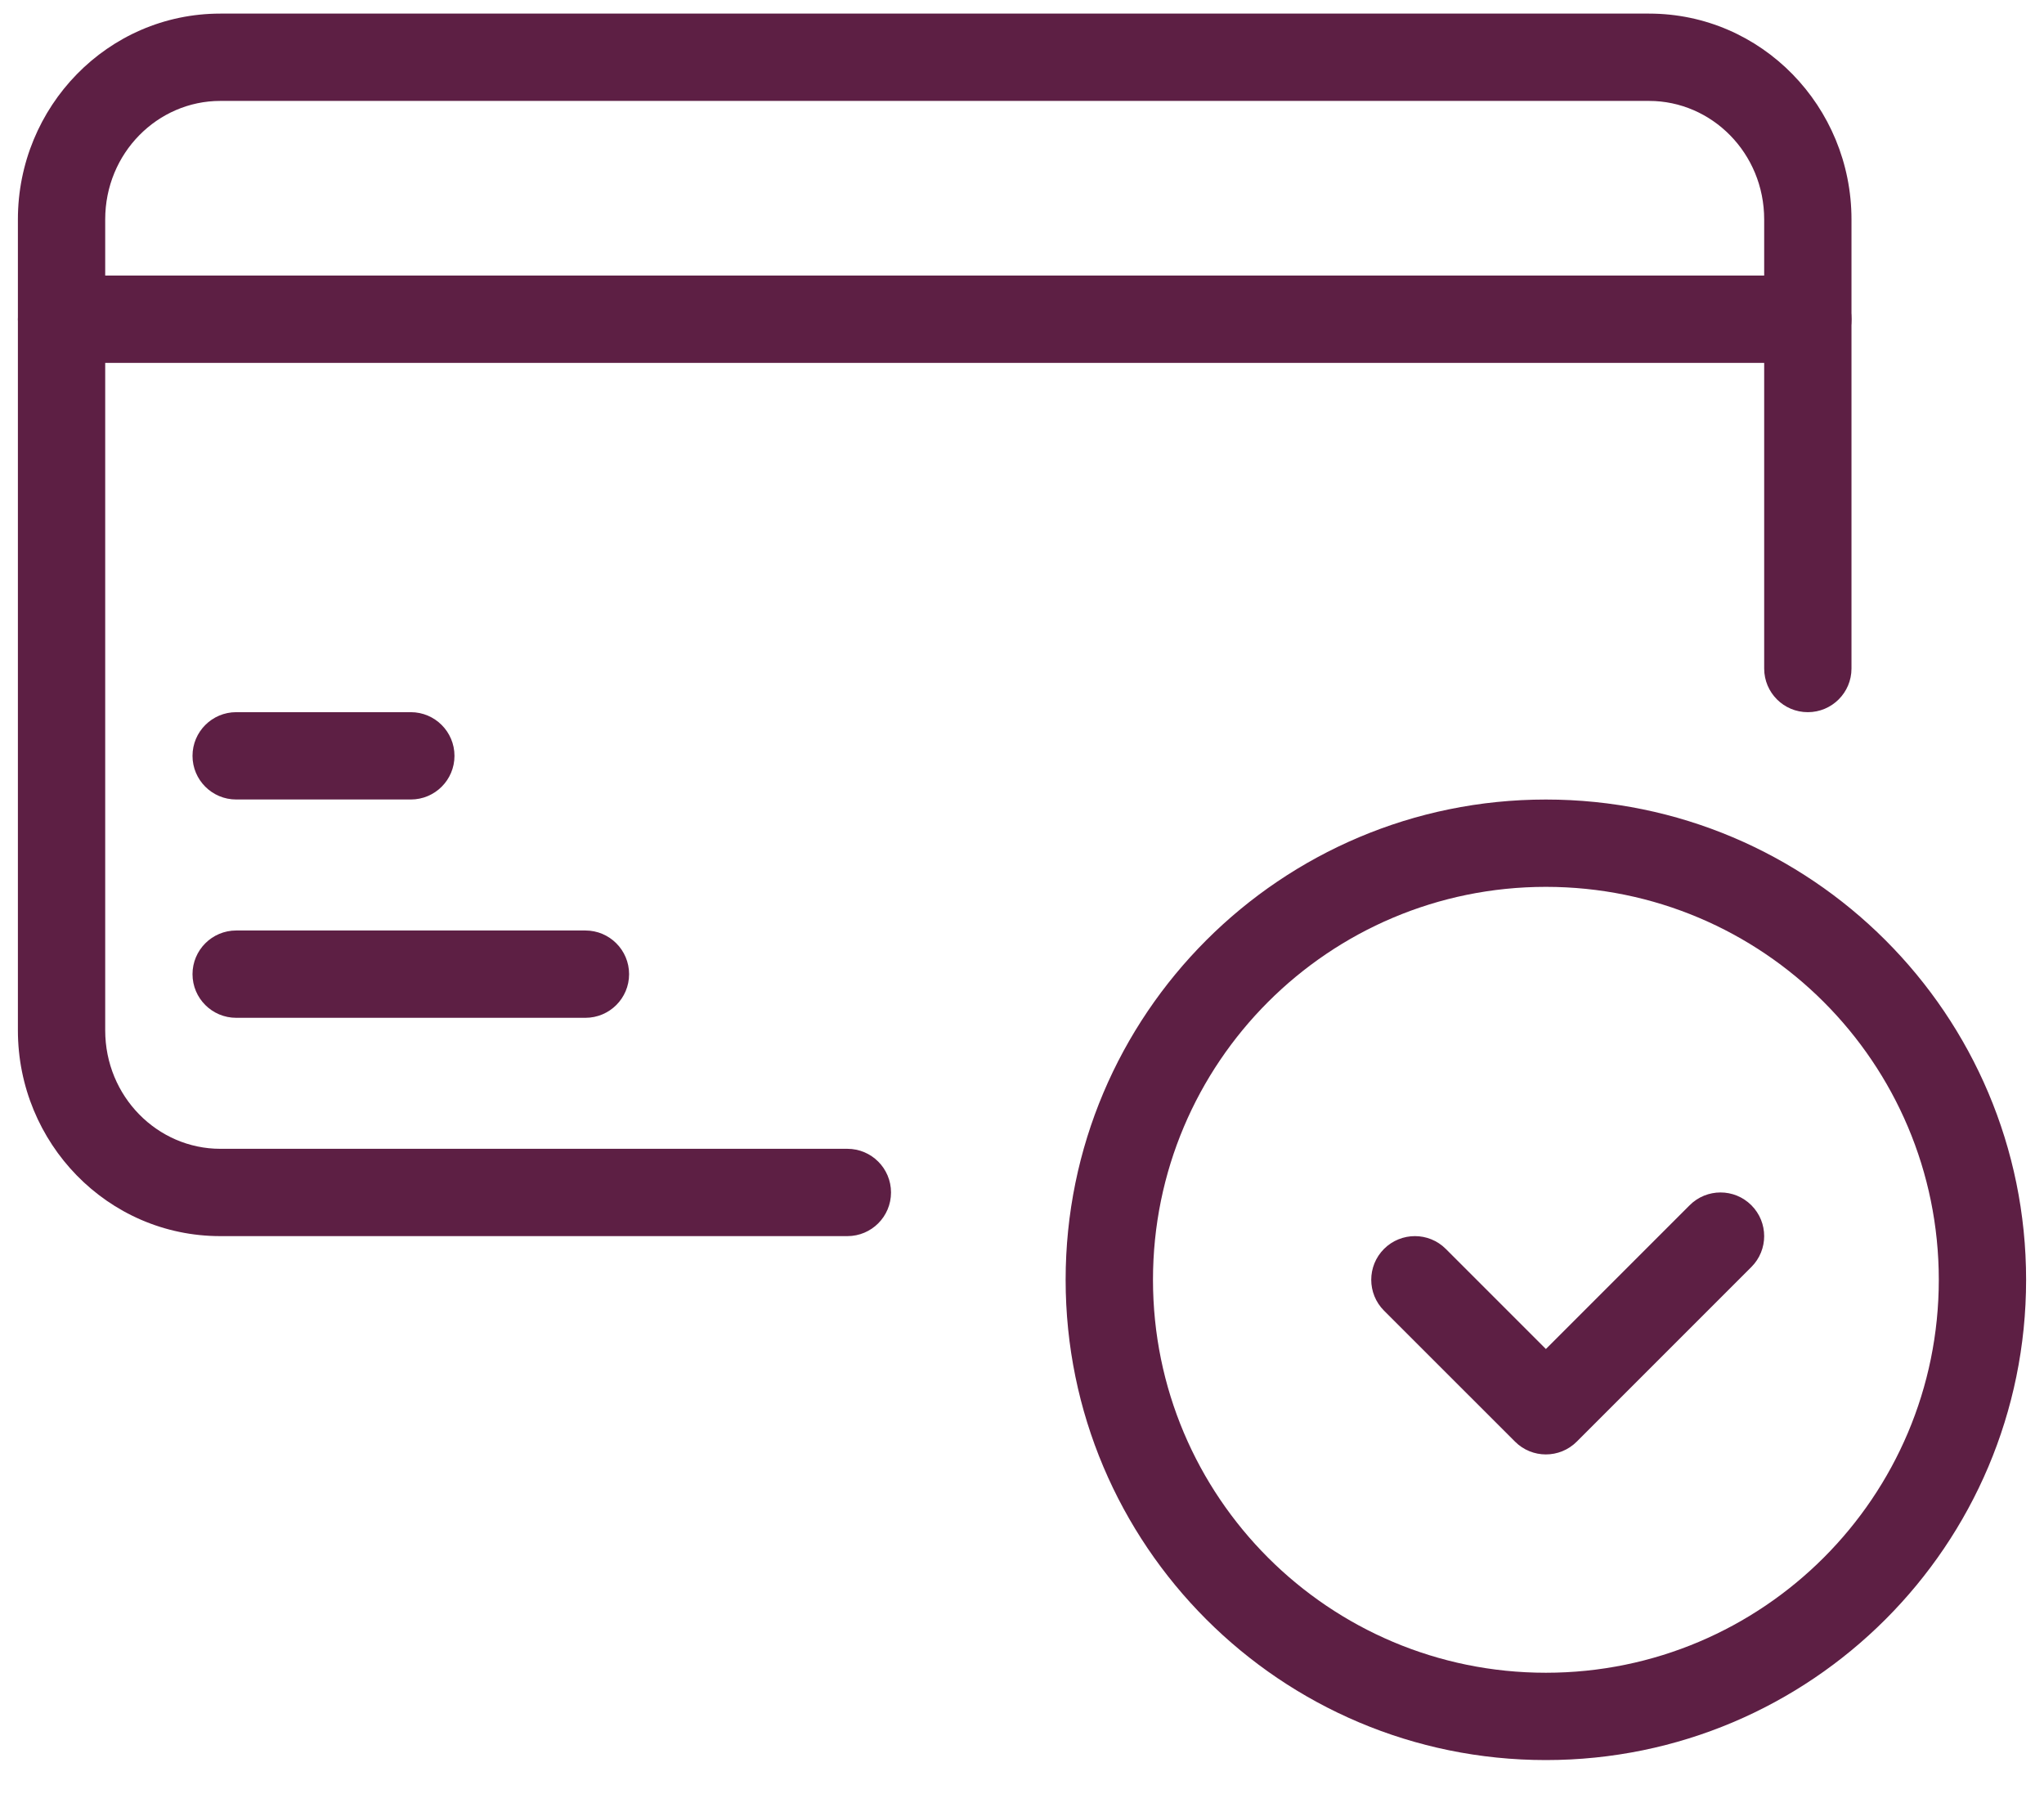
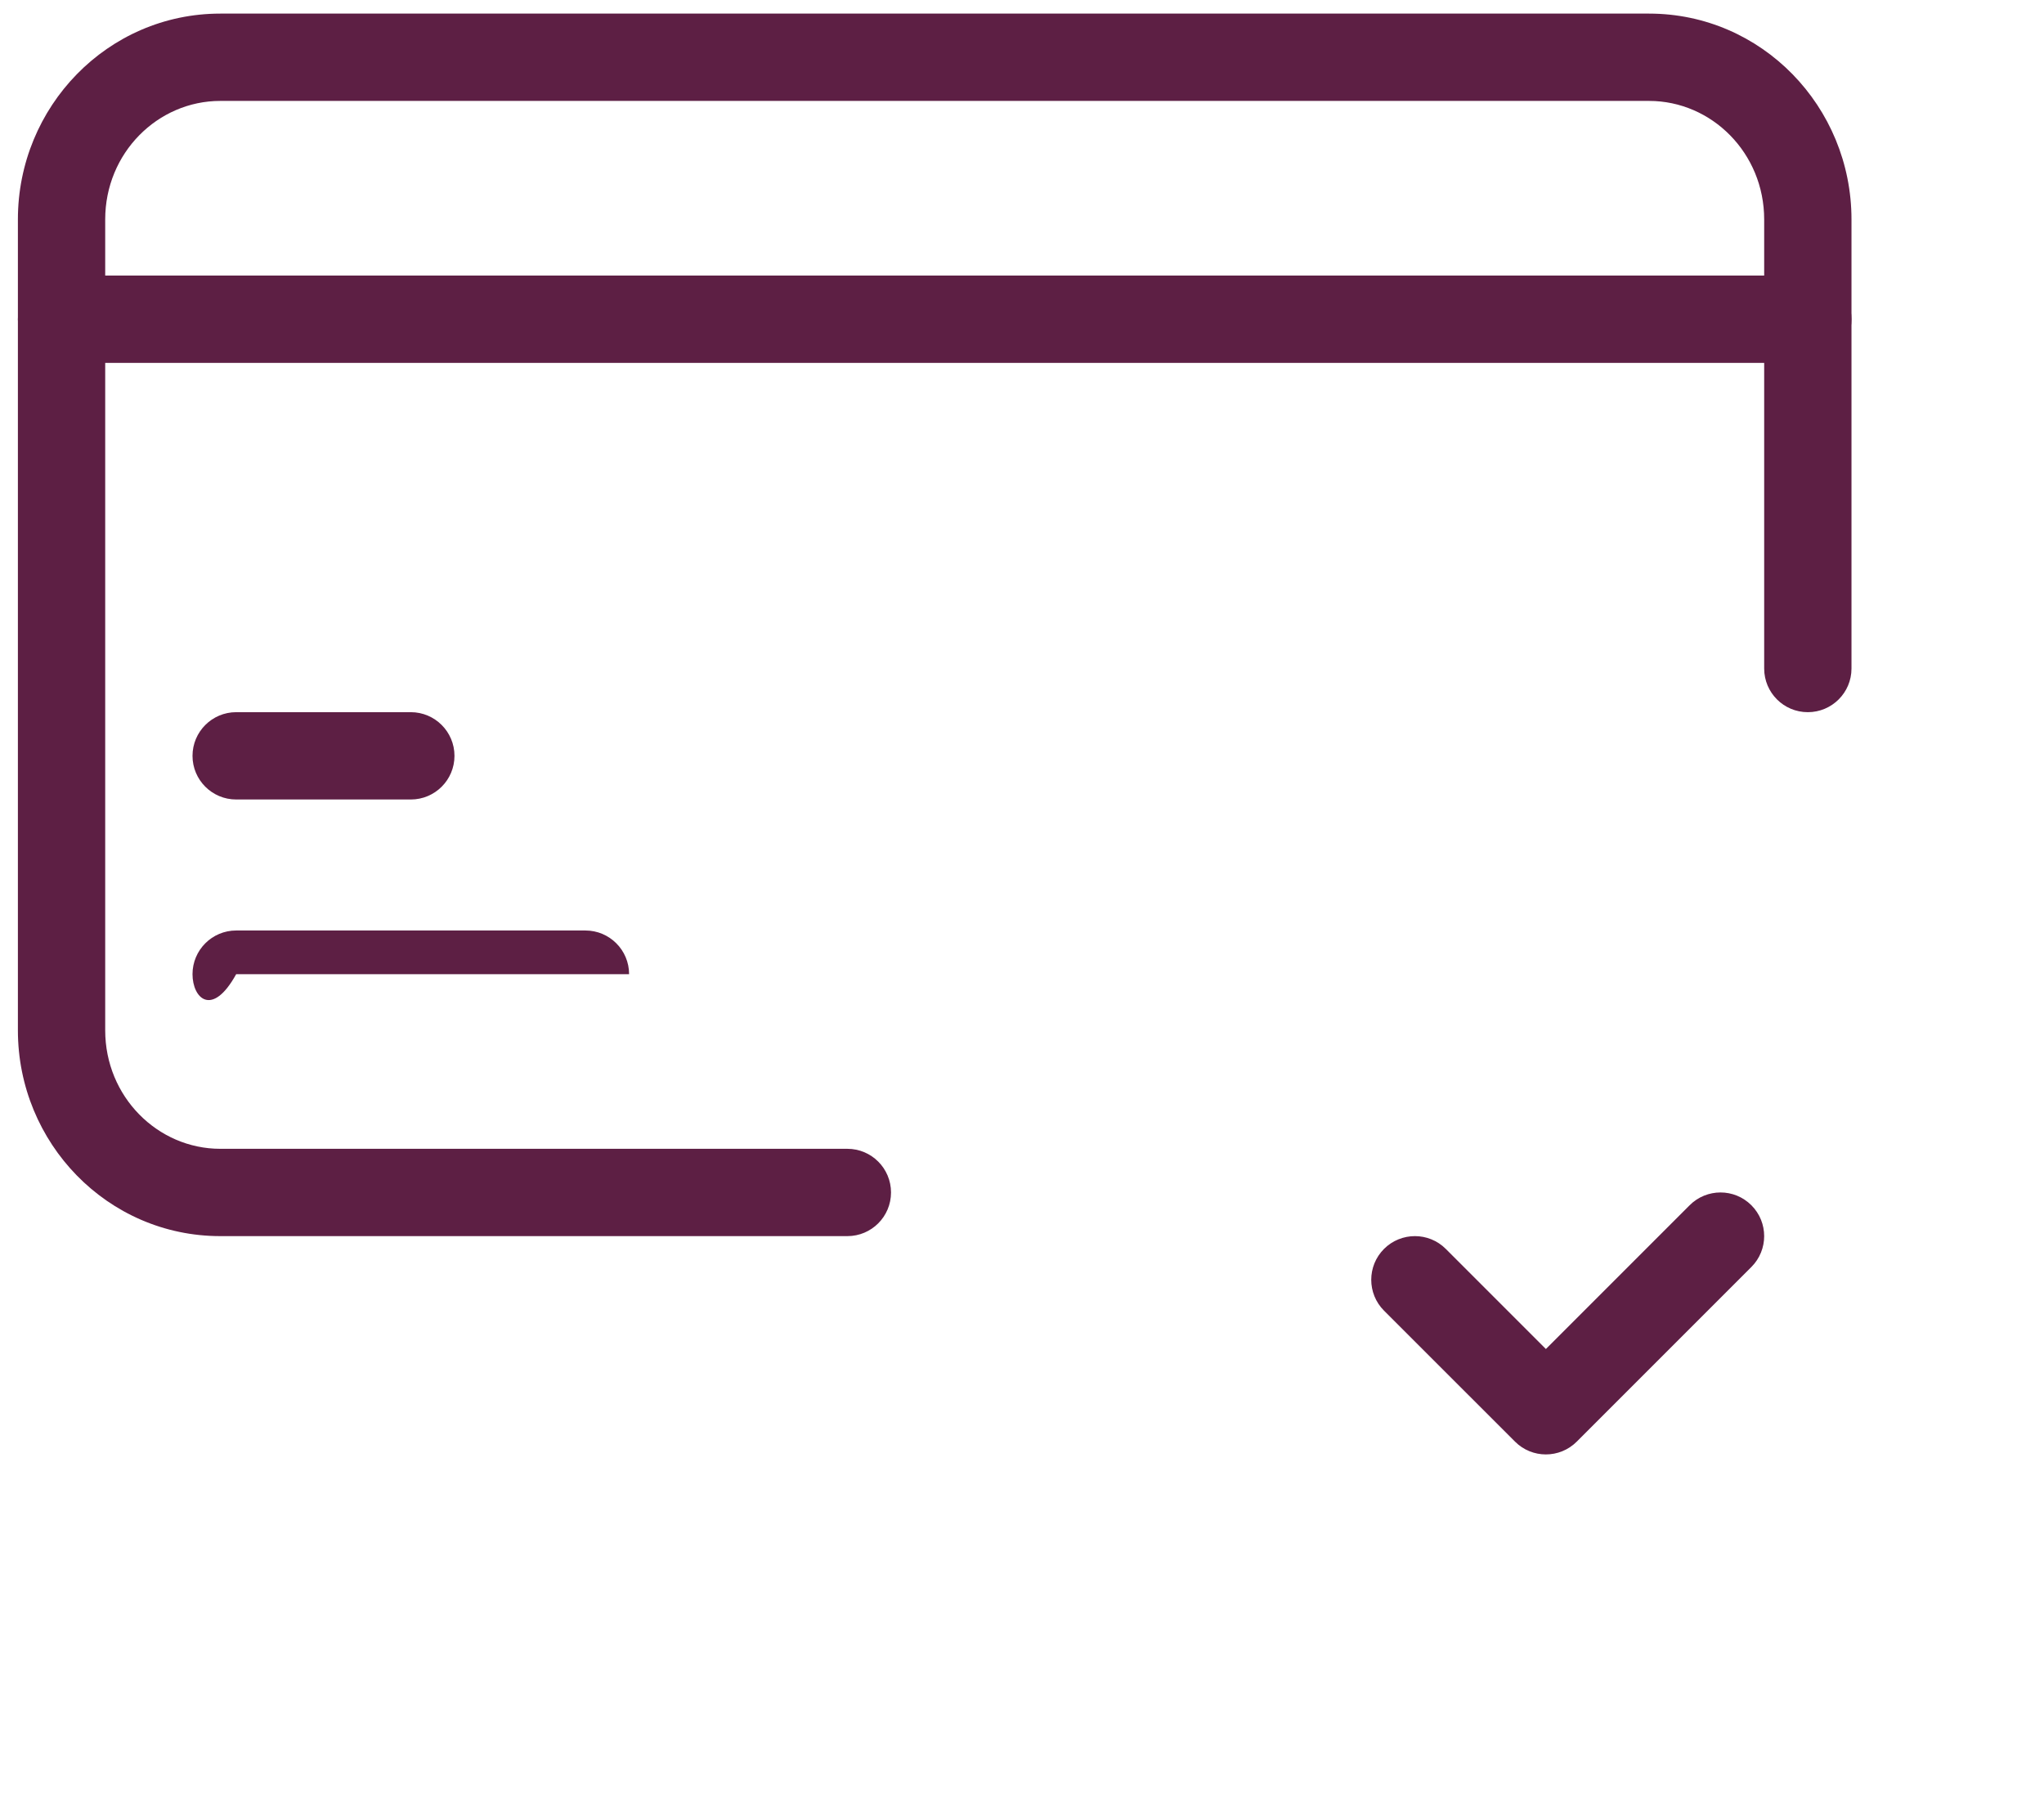
<svg xmlns="http://www.w3.org/2000/svg" width="49" height="43" viewBox="0 0 49 43" fill="none">
  <path fill-rule="evenodd" clip-rule="evenodd" d="M0.429 5.26C0.429 2.556 2.58 0.326 5.281 0.326H39.532C42.233 0.326 44.385 2.556 44.385 5.26V16.025C44.385 16.603 43.916 17.071 43.338 17.071C42.76 17.071 42.292 16.603 42.292 16.025V5.26C42.292 3.67 41.035 2.419 39.532 2.419H5.281C3.778 2.419 2.522 3.67 2.522 5.26V24.696C2.522 26.286 3.778 27.537 5.281 27.537H20.314C20.892 27.537 21.36 28.006 21.36 28.584C21.36 29.162 20.892 29.63 20.314 29.63H5.281C2.58 29.63 0.429 27.4 0.429 24.696V5.26Z" fill="#5D1F44" />
  <path fill-rule="evenodd" clip-rule="evenodd" d="M0.429 7.652C0.429 7.074 0.897 6.605 1.475 6.605H43.338C43.916 6.605 44.385 7.074 44.385 7.652C44.385 8.23 43.916 8.699 43.338 8.699H1.475C0.897 8.699 0.429 8.23 0.429 7.652Z" fill="#5D1F44" />
  <path fill-rule="evenodd" clip-rule="evenodd" d="M4.615 18.118C4.615 17.54 5.084 17.071 5.662 17.071H9.848C10.426 17.071 10.895 17.54 10.895 18.118C10.895 18.696 10.426 19.164 9.848 19.164H5.662C5.084 19.164 4.615 18.696 4.615 18.118Z" fill="#5D1F44" />
-   <path fill-rule="evenodd" clip-rule="evenodd" d="M4.615 23.351C4.615 22.773 5.084 22.304 5.662 22.304H14.034C14.612 22.304 15.081 22.773 15.081 23.351C15.081 23.929 14.612 24.397 14.034 24.397H5.662C5.084 24.397 4.615 23.929 4.615 23.351Z" fill="#5D1F44" />
-   <path fill-rule="evenodd" clip-rule="evenodd" d="M37.059 21.258C31.857 21.258 27.64 25.475 27.64 30.677C27.64 35.879 31.857 40.096 37.059 40.096C42.261 40.096 46.478 35.879 46.478 30.677C46.478 25.475 42.261 21.258 37.059 21.258ZM25.546 30.677C25.546 24.319 30.701 19.165 37.059 19.165C43.417 19.165 48.571 24.319 48.571 30.677C48.571 37.035 43.417 42.189 37.059 42.189C30.701 42.189 25.546 37.035 25.546 30.677Z" fill="#5D1F44" />
+   <path fill-rule="evenodd" clip-rule="evenodd" d="M4.615 23.351C4.615 22.773 5.084 22.304 5.662 22.304H14.034C14.612 22.304 15.081 22.773 15.081 23.351H5.662C5.084 24.397 4.615 23.929 4.615 23.351Z" fill="#5D1F44" />
  <path fill-rule="evenodd" clip-rule="evenodd" d="M40.505 28.89C40.914 28.481 41.577 28.481 41.985 28.89C42.394 29.299 42.394 29.961 41.985 30.37L37.799 34.556C37.39 34.965 36.727 34.965 36.319 34.556L33.179 31.417C32.77 31.008 32.77 30.345 33.179 29.936C33.588 29.528 34.251 29.528 34.659 29.936L37.059 32.336L40.505 28.89Z" fill="#5D1F44" />
</svg>